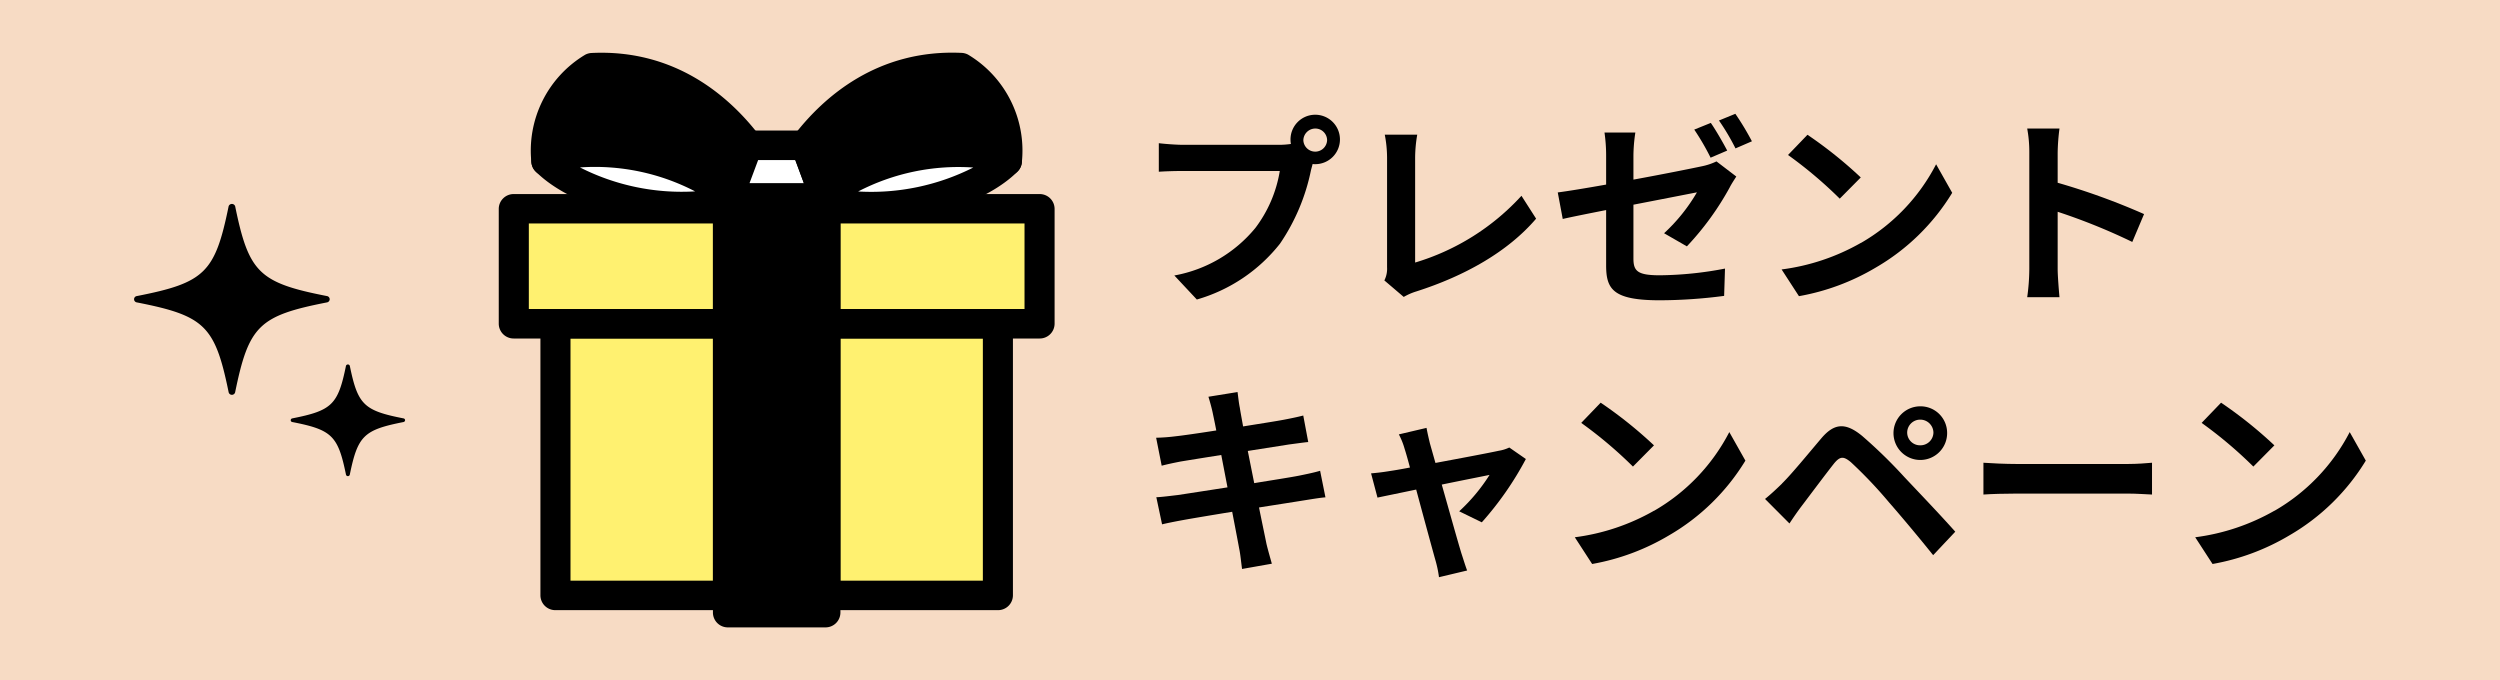
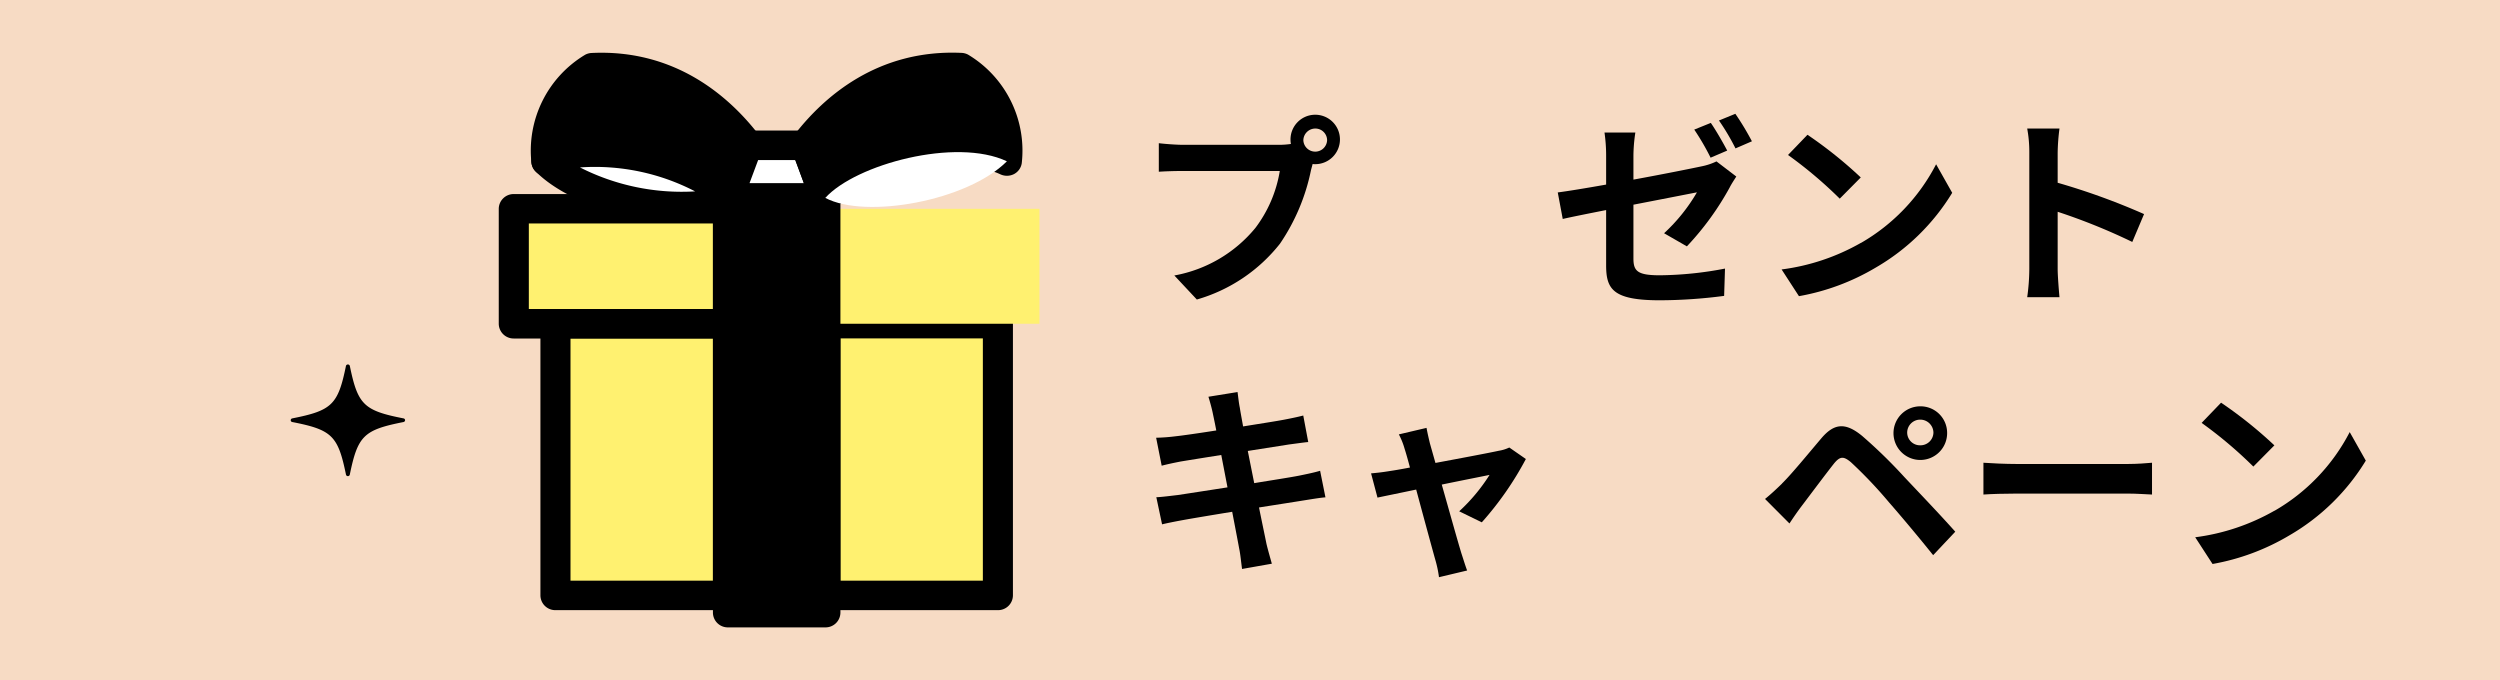
<svg xmlns="http://www.w3.org/2000/svg" id="pre" width="261" height="71" viewBox="0 0 261 71">
  <rect id="長方形_375" data-name="長方形 375" width="261" height="71" fill="#f7dbc4" />
  <g id="グループ_231" data-name="グループ 231">
    <g id="グループ_218" data-name="グループ 218">
      <path id="パス_106" data-name="パス 106" d="M133.54,15.12a8.743,8.743,0,0,0,1.23-.09,2.462,2.462,0,0,1-.04-.4,2.581,2.581,0,1,1,2.59,2.51,1.32,1.32,0,0,1-.28-.02l-.17.63a21.063,21.063,0,0,1-3.24,7.69,17.064,17.064,0,0,1-8.68,5.83l-2.35-2.51a14.226,14.226,0,0,0,8.46-4.96,13.436,13.436,0,0,0,2.55-5.95H123.55c-.99,0-2.01.04-2.57.08V14.95c.63.08,1.86.17,2.57.17h10Zm5.01-.48a1.227,1.227,0,0,0-1.23-1.22,1.251,1.251,0,0,0-1.25,1.22,1.241,1.241,0,0,0,2.48,0Z" />
-       <path id="パス_107" data-name="パス 107" d="M144.53,29.27a2.7,2.7,0,0,0,.28-1.37V16.45a12.773,12.773,0,0,0-.24-2.39h3.39a14.548,14.548,0,0,0-.22,2.39V27.41a24.558,24.558,0,0,0,11.1-6.97l1.53,2.39c-2.96,3.46-7.45,5.98-12.52,7.6a6.332,6.332,0,0,0-1.3.57l-2.03-1.73Z" />
      <path id="パス_108" data-name="パス 108" d="M170.54,18.75c3.13-.57,6.15-1.18,7.13-1.39a6.492,6.492,0,0,0,1.53-.51l2.07,1.58c-.19.3-.5.76-.69,1.14a29.661,29.661,0,0,1-4.47,6.15l-2.38-1.37a18.3,18.3,0,0,0,3.43-4.27c-.67.13-3.58.7-6.63,1.29v5.6c0,1.31.39,1.77,2.74,1.77a37.335,37.335,0,0,0,6.82-.7L180,30.89a52.534,52.534,0,0,1-6.71.46c-4.9,0-5.61-1.16-5.61-3.65V21.93c-1.92.38-3.63.72-4.53.93l-.52-2.77c1.02-.13,2.91-.44,5.05-.82v-3a17.06,17.06,0,0,0-.17-2.43h3.22a16.707,16.707,0,0,0-.2,2.43v2.47Zm8.05-2.28a25.53,25.53,0,0,0-1.71-2.94l1.73-.7c.54.78,1.3,2.11,1.71,2.89l-1.73.74Zm2.6-.97a23.846,23.846,0,0,0-1.73-2.92l1.71-.7a28.4,28.4,0,0,1,1.73,2.87l-1.71.74Z" />
      <path id="パス_109" data-name="パス 109" d="M194.27,25.37a20.145,20.145,0,0,0,7.86-8.22l1.68,2.98a22.6,22.6,0,0,1-7.99,7.81,23.759,23.759,0,0,1-8.01,2.98L186,28.13a22.432,22.432,0,0,0,8.27-2.77Zm0-6.85-2.2,2.22a44.648,44.648,0,0,0-5.4-4.56l2.03-2.11a44.609,44.609,0,0,1,5.57,4.46Z" />
      <path id="パス_110" data-name="パス 110" d="M222.61,25.26a62.835,62.835,0,0,0-7.79-3.15v5.98c0,.61.11,2.09.19,2.94h-3.37a21.993,21.993,0,0,0,.22-2.94V15.97a13.51,13.51,0,0,0-.22-2.55h3.37a21.748,21.748,0,0,0-.19,2.55v3.11a70.766,70.766,0,0,1,9.02,3.27l-1.23,2.91Z" />
      <path id="パス_111" data-name="パス 111" d="M138.4,51.92c-.56.04-1.45.19-2.27.32-1.04.17-2.79.44-4.69.74.35,1.73.65,3.15.78,3.8.15.63.37,1.39.56,2.07l-3.11.55c-.11-.8-.17-1.52-.3-2.13-.11-.61-.39-2.07-.73-3.84-2.2.36-4.23.7-5.16.87s-1.66.32-2.16.44l-.6-2.83c.58-.02,1.55-.15,2.25-.23.99-.15,3-.46,5.18-.8l-.65-3.38c-1.9.3-3.56.57-4.23.68-.76.15-1.34.27-1.99.44l-.58-2.92a19.007,19.007,0,0,0,2.01-.15c.76-.08,2.42-.32,4.27-.61-.17-.89-.32-1.58-.39-1.92-.13-.59-.28-1.1-.43-1.6l3.04-.49c.06.42.13,1.14.24,1.65.04.3.17.99.34,1.94,1.84-.3,3.48-.55,4.25-.7.69-.13,1.51-.3,2.03-.44l.52,2.77c-.48.04-1.34.17-1.99.25l-4.32.68.67,3.36c1.94-.32,3.71-.59,4.68-.78.84-.17,1.64-.34,2.2-.51l.56,2.79Z" />
      <path id="パス_112" data-name="パス 112" d="M152.34,53.38a18.7,18.7,0,0,0,3.17-3.8c-.52.11-2.66.53-4.99,1.01.82,2.89,1.73,6.15,2.07,7.24.13.38.41,1.31.58,1.73l-2.94.7a11.885,11.885,0,0,0-.39-1.84c-.32-1.14-1.21-4.41-1.99-7.31-1.81.38-3.39.7-4.04.84l-.67-2.53c.69-.06,1.27-.13,1.99-.25.3-.04,1.08-.17,2.07-.36-.22-.82-.41-1.5-.56-1.96a7.569,7.569,0,0,0-.6-1.5l2.89-.68c.09.51.22,1.06.35,1.61l.58,2.05c2.74-.51,5.76-1.08,6.61-1.27a3.941,3.941,0,0,0,1.1-.34l1.73,1.2a33.253,33.253,0,0,1-4.6,6.61l-2.38-1.16Z" />
-       <path id="パス_113" data-name="パス 113" d="M172.68,53.33a20.145,20.145,0,0,0,7.86-8.22l1.68,2.98a22.6,22.6,0,0,1-7.99,7.81,23.759,23.759,0,0,1-8.01,2.98l-1.81-2.79a22.432,22.432,0,0,0,8.27-2.77Zm0-6.84-2.2,2.22a44.648,44.648,0,0,0-5.4-4.56l2.03-2.11a44.609,44.609,0,0,1,5.57,4.46Z" />
      <path id="パス_114" data-name="パス 114" d="M186.04,50.48c.99-.97,2.68-3.04,4.15-4.77,1.3-1.5,2.46-1.65,4.23-.19a52.209,52.209,0,0,1,4.4,4.29c1.45,1.54,3.76,3.95,5.31,5.7l-2.31,2.45c-1.38-1.73-3.35-4.08-4.62-5.53a46.309,46.309,0,0,0-3.97-4.18c-.76-.63-1.12-.63-1.75.13-.84,1.06-2.4,3.15-3.28,4.31-.5.65-1.02,1.41-1.38,1.96l-2.55-2.56c.65-.53,1.12-.97,1.77-1.6Zm14.43-8.06a2.775,2.775,0,0,1,2.81,2.75,2.8,2.8,0,1,1-2.81-2.75Zm0,4.07a1.354,1.354,0,0,0,1.38-1.33,1.377,1.377,0,0,0-1.38-1.35,1.359,1.359,0,0,0-1.36,1.35A1.336,1.336,0,0,0,200.47,46.49Z" />
      <path id="パス_115" data-name="パス 115" d="M207.07,48.31c.78.06,2.35.13,3.48.13h11.59c.99,0,1.96-.08,2.53-.13v3.32c-.52-.02-1.62-.1-2.53-.1H210.55c-1.23,0-2.68.04-3.48.1Z" />
      <path id="パス_116" data-name="パス 116" d="M237.45,53.33a20.145,20.145,0,0,0,7.86-8.22l1.68,2.98A22.6,22.6,0,0,1,239,55.9a23.759,23.759,0,0,1-8.01,2.98l-1.81-2.79a22.432,22.432,0,0,0,8.27-2.77Zm0-6.84-2.2,2.22a44.648,44.648,0,0,0-5.4-4.56l2.03-2.11a44.609,44.609,0,0,1,5.57,4.46Z" />
    </g>
    <g id="グループ_219" data-name="グループ 219">
-       <path id="パス_117" data-name="パス 117" d="M34.42,31.24a.342.342,0,0,0-.28-.33c-7.09-1.39-8.17-2.44-9.59-9.38a.361.361,0,0,0-.68,0c-1.42,6.94-2.49,7.99-9.59,9.38a.334.334,0,0,0,0,.66c7.09,1.39,8.17,2.44,9.59,9.38a.349.349,0,0,0,.68,0c1.42-6.94,2.49-7.99,9.59-9.38A.342.342,0,0,0,34.42,31.24Z" />
      <path id="パス_118" data-name="パス 118" d="M42.13,43.68c-4.15-.81-4.78-1.43-5.61-5.49a.212.212,0,0,0-.4,0c-.83,4.06-1.46,4.67-5.61,5.49a.2.2,0,0,0-.16.19.193.193,0,0,0,.16.19c4.15.81,4.78,1.43,5.61,5.49a.205.205,0,0,0,.4,0c.83-4.06,1.46-4.67,5.61-5.49a.2.2,0,0,0,.16-.19A.193.193,0,0,0,42.13,43.68Z" />
    </g>
    <g id="グループ_230" data-name="グループ 230">
      <g id="グループ_220" data-name="グループ 220">
        <rect id="長方形_376" data-name="長方形 376" width="18.01" height="28.36" transform="translate(57.99 33.8)" fill="#fff170" />
        <path id="パス_119" data-name="パス 119" d="M76,63.7H57.99a1.554,1.554,0,0,1-1.57-1.54V33.8a1.554,1.554,0,0,1,1.57-1.54H76a1.554,1.554,0,0,1,1.57,1.54V62.16A1.554,1.554,0,0,1,76,63.7ZM59.56,60.62H74.43V35.33H59.56Z" />
      </g>
      <g id="グループ_221" data-name="グループ 221">
        <rect id="長方形_377" data-name="長方形 377" width="22.36" height="12" transform="translate(53.64 21.8)" fill="#fff170" />
        <path id="パス_120" data-name="パス 120" d="M76,35.34H53.64a1.554,1.554,0,0,1-1.57-1.54v-12a1.554,1.554,0,0,1,1.57-1.54H76a1.554,1.554,0,0,1,1.57,1.54v12A1.554,1.554,0,0,1,76,35.34ZM55.21,32.26H74.43V23.33H55.21Z" />
      </g>
      <g id="グループ_222" data-name="グループ 222">
        <rect id="長方形_378" data-name="長方形 378" width="18.01" height="28.36" transform="translate(104.17 62.16) rotate(180)" fill="#fff170" />
        <path id="パス_121" data-name="パス 121" d="M104.18,63.7H86.17a1.554,1.554,0,0,1-1.57-1.54V33.8a1.554,1.554,0,0,1,1.57-1.54h18.01a1.554,1.554,0,0,1,1.57,1.54V62.16A1.554,1.554,0,0,1,104.18,63.7ZM87.74,60.62h14.87V35.33H87.74Z" />
      </g>
      <g id="グループ_223" data-name="グループ 223">
        <rect id="長方形_379" data-name="長方形 379" width="22.36" height="12" transform="translate(108.52 33.8) rotate(180)" fill="#fff170" />
-         <path id="パス_122" data-name="パス 122" d="M108.53,35.34H86.17A1.554,1.554,0,0,1,84.6,33.8v-12a1.554,1.554,0,0,1,1.57-1.54h22.36a1.554,1.554,0,0,1,1.57,1.54v12A1.554,1.554,0,0,1,108.53,35.34ZM87.74,32.26h19.22V23.33H87.74Z" />
      </g>
      <g id="グループ_224" data-name="グループ 224">
        <rect id="長方形_380" data-name="長方形 380" width="10.17" height="43.59" transform="translate(76 20.37)" />
        <path id="パス_123" data-name="パス 123" d="M86.17,65.5H76a1.554,1.554,0,0,1-1.57-1.54V20.37A1.554,1.554,0,0,1,76,18.83H86.17a1.554,1.554,0,0,1,1.57,1.54V63.96A1.554,1.554,0,0,1,86.17,65.5Zm-8.6-3.07H84.6V21.91H77.57Z" />
      </g>
      <g id="グループ_225" data-name="グループ 225">
        <path id="パス_124" data-name="パス 124" d="M78.05,15.09l-2.04,5.56c-3.18-3.51-13.65-6.33-18.96-3.82a10.181,10.181,0,0,1,4.81-9.77c7.41-.33,12.7,3.47,16.19,8.03Z" />
        <path id="パス_125" data-name="パス 125" d="M76,22.19a1.63,1.63,0,0,1-1.18-.52c-2.89-3.19-12.56-5.6-17.1-3.46a1.621,1.621,0,0,1-1.41-.02,1.54,1.54,0,0,1-.82-1.13A11.668,11.668,0,0,1,61.1,5.71a1.6,1.6,0,0,1,.68-.18c8.67-.41,14.34,4.49,17.52,8.65a1.5,1.5,0,0,1,.22,1.44l-2.04,5.56a1.568,1.568,0,0,1-1.18.99,1.526,1.526,0,0,1-.3.03ZM62.2,14.34a25.464,25.464,0,0,1,13.09,3.71l.99-2.68A17.317,17.317,0,0,0,62.31,8.58,8.883,8.883,0,0,0,58.6,14.7a16.667,16.667,0,0,1,3.61-.37Z" />
      </g>
      <g id="グループ_226" data-name="グループ 226">
        <path id="パス_126" data-name="パス 126" d="M76,20.66c-4.22,2.24-14.85.31-18.96-3.82C62.35,14.33,72.82,17.15,76,20.66Z" fill="#fff" />
        <path id="パス_127" data-name="パス 127" d="M70.99,23.15c-5.35,0-11.89-2.05-15.07-5.25a1.51,1.51,0,0,1-.42-1.34,1.561,1.561,0,0,1,.86-1.12c5.91-2.79,17.1.08,20.82,4.19A1.517,1.517,0,0,1,76.75,22a12.557,12.557,0,0,1-5.76,1.15ZM60.55,17.48a23.466,23.466,0,0,0,12.02,2.5A22.668,22.668,0,0,0,60.55,17.48Z" />
      </g>
      <g id="グループ_227" data-name="グループ 227">
        <path id="パス_128" data-name="パス 128" d="M84.12,15.18H78.05L76,20.66H86.16Z" fill="#fff" />
        <path id="パス_129" data-name="パス 129" d="M86.16,22.19H76a1.606,1.606,0,0,1-1.29-.66,1.541,1.541,0,0,1-.19-1.41l2.04-5.48a1.574,1.574,0,0,1,1.48-1.01h6.07a1.574,1.574,0,0,1,1.48,1.01l2.04,5.48a1.486,1.486,0,0,1-.19,1.41,1.592,1.592,0,0,1-1.29.66Zm-7.91-3.07h5.67l-.9-2.41H79.15l-.9,2.41Z" />
      </g>
      <g id="グループ_228" data-name="グループ 228">
        <path id="パス_130" data-name="パス 130" d="M84.12,15.09l2.04,5.56c3.18-3.51,13.65-6.33,18.96-3.82a10.181,10.181,0,0,0-4.81-9.77c-7.41-.33-12.7,3.47-16.19,8.03Z" />
        <path id="パス_131" data-name="パス 131" d="M86.16,22.19a1.021,1.021,0,0,1-.3-.03,1.568,1.568,0,0,1-1.18-.99l-2.04-5.56a1.492,1.492,0,0,1,.22-1.44c3.19-4.16,8.84-9.04,17.52-8.65a1.6,1.6,0,0,1,.68.18,11.677,11.677,0,0,1,5.61,11.35,1.54,1.54,0,0,1-.82,1.13,1.622,1.622,0,0,1-1.41.02c-4.54-2.14-14.21.27-17.1,3.46a1.6,1.6,0,0,1-1.18.52Zm-.27-6.82.99,2.68c4.13-2.77,11.48-4.51,16.7-3.35a8.862,8.862,0,0,0-3.71-6.12A17.343,17.343,0,0,0,85.9,15.37Z" />
      </g>
      <g id="グループ_229" data-name="グループ 229">
        <path id="パス_132" data-name="パス 132" d="M86.16,20.66c4.22,2.24,14.85.31,18.96-3.82C99.81,14.33,89.34,17.15,86.16,20.66Z" fill="#fff" />
-         <path id="パス_133" data-name="パス 133" d="M91.17,23.15A12.585,12.585,0,0,1,85.41,22a1.517,1.517,0,0,1-.43-2.37c3.72-4.11,14.9-6.98,20.82-4.19a1.527,1.527,0,0,1,.44,2.46c-3.18,3.2-9.73,5.25-15.08,5.25Zm-1.58-3.16a23.589,23.589,0,0,0,12.02-2.5A22.743,22.743,0,0,0,89.59,19.99Z" />
      </g>
    </g>
  </g>
</svg>